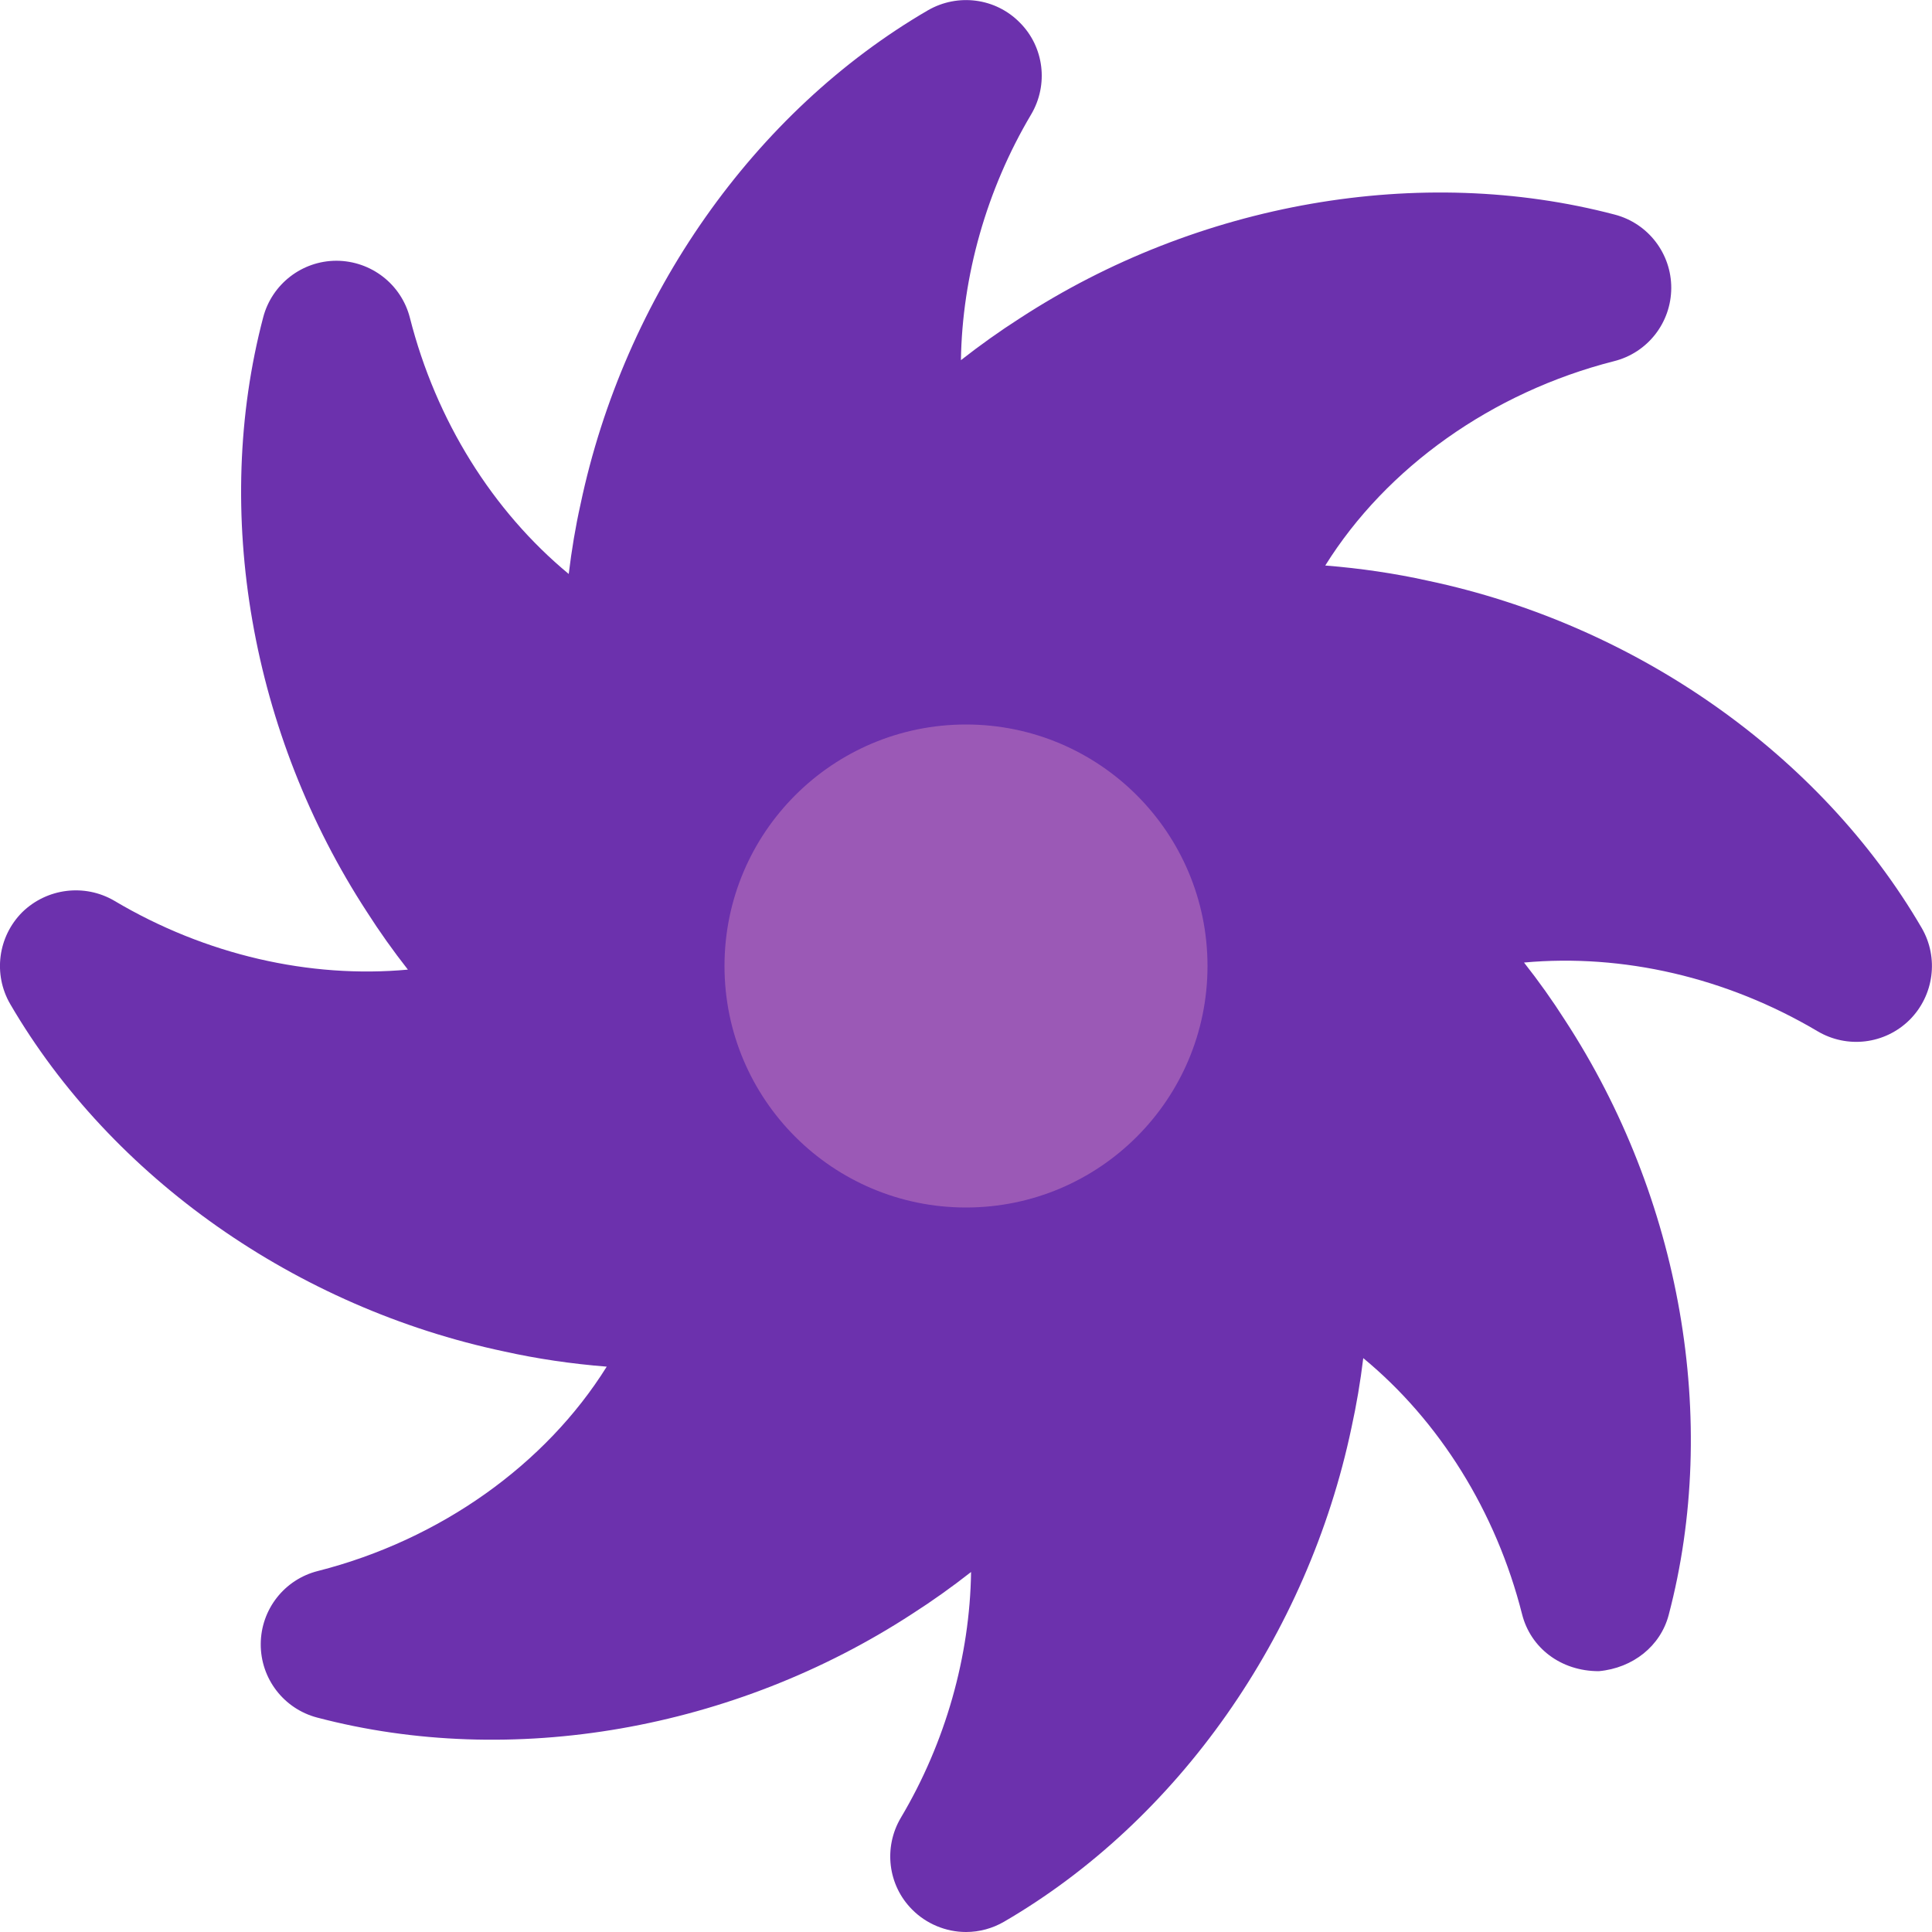
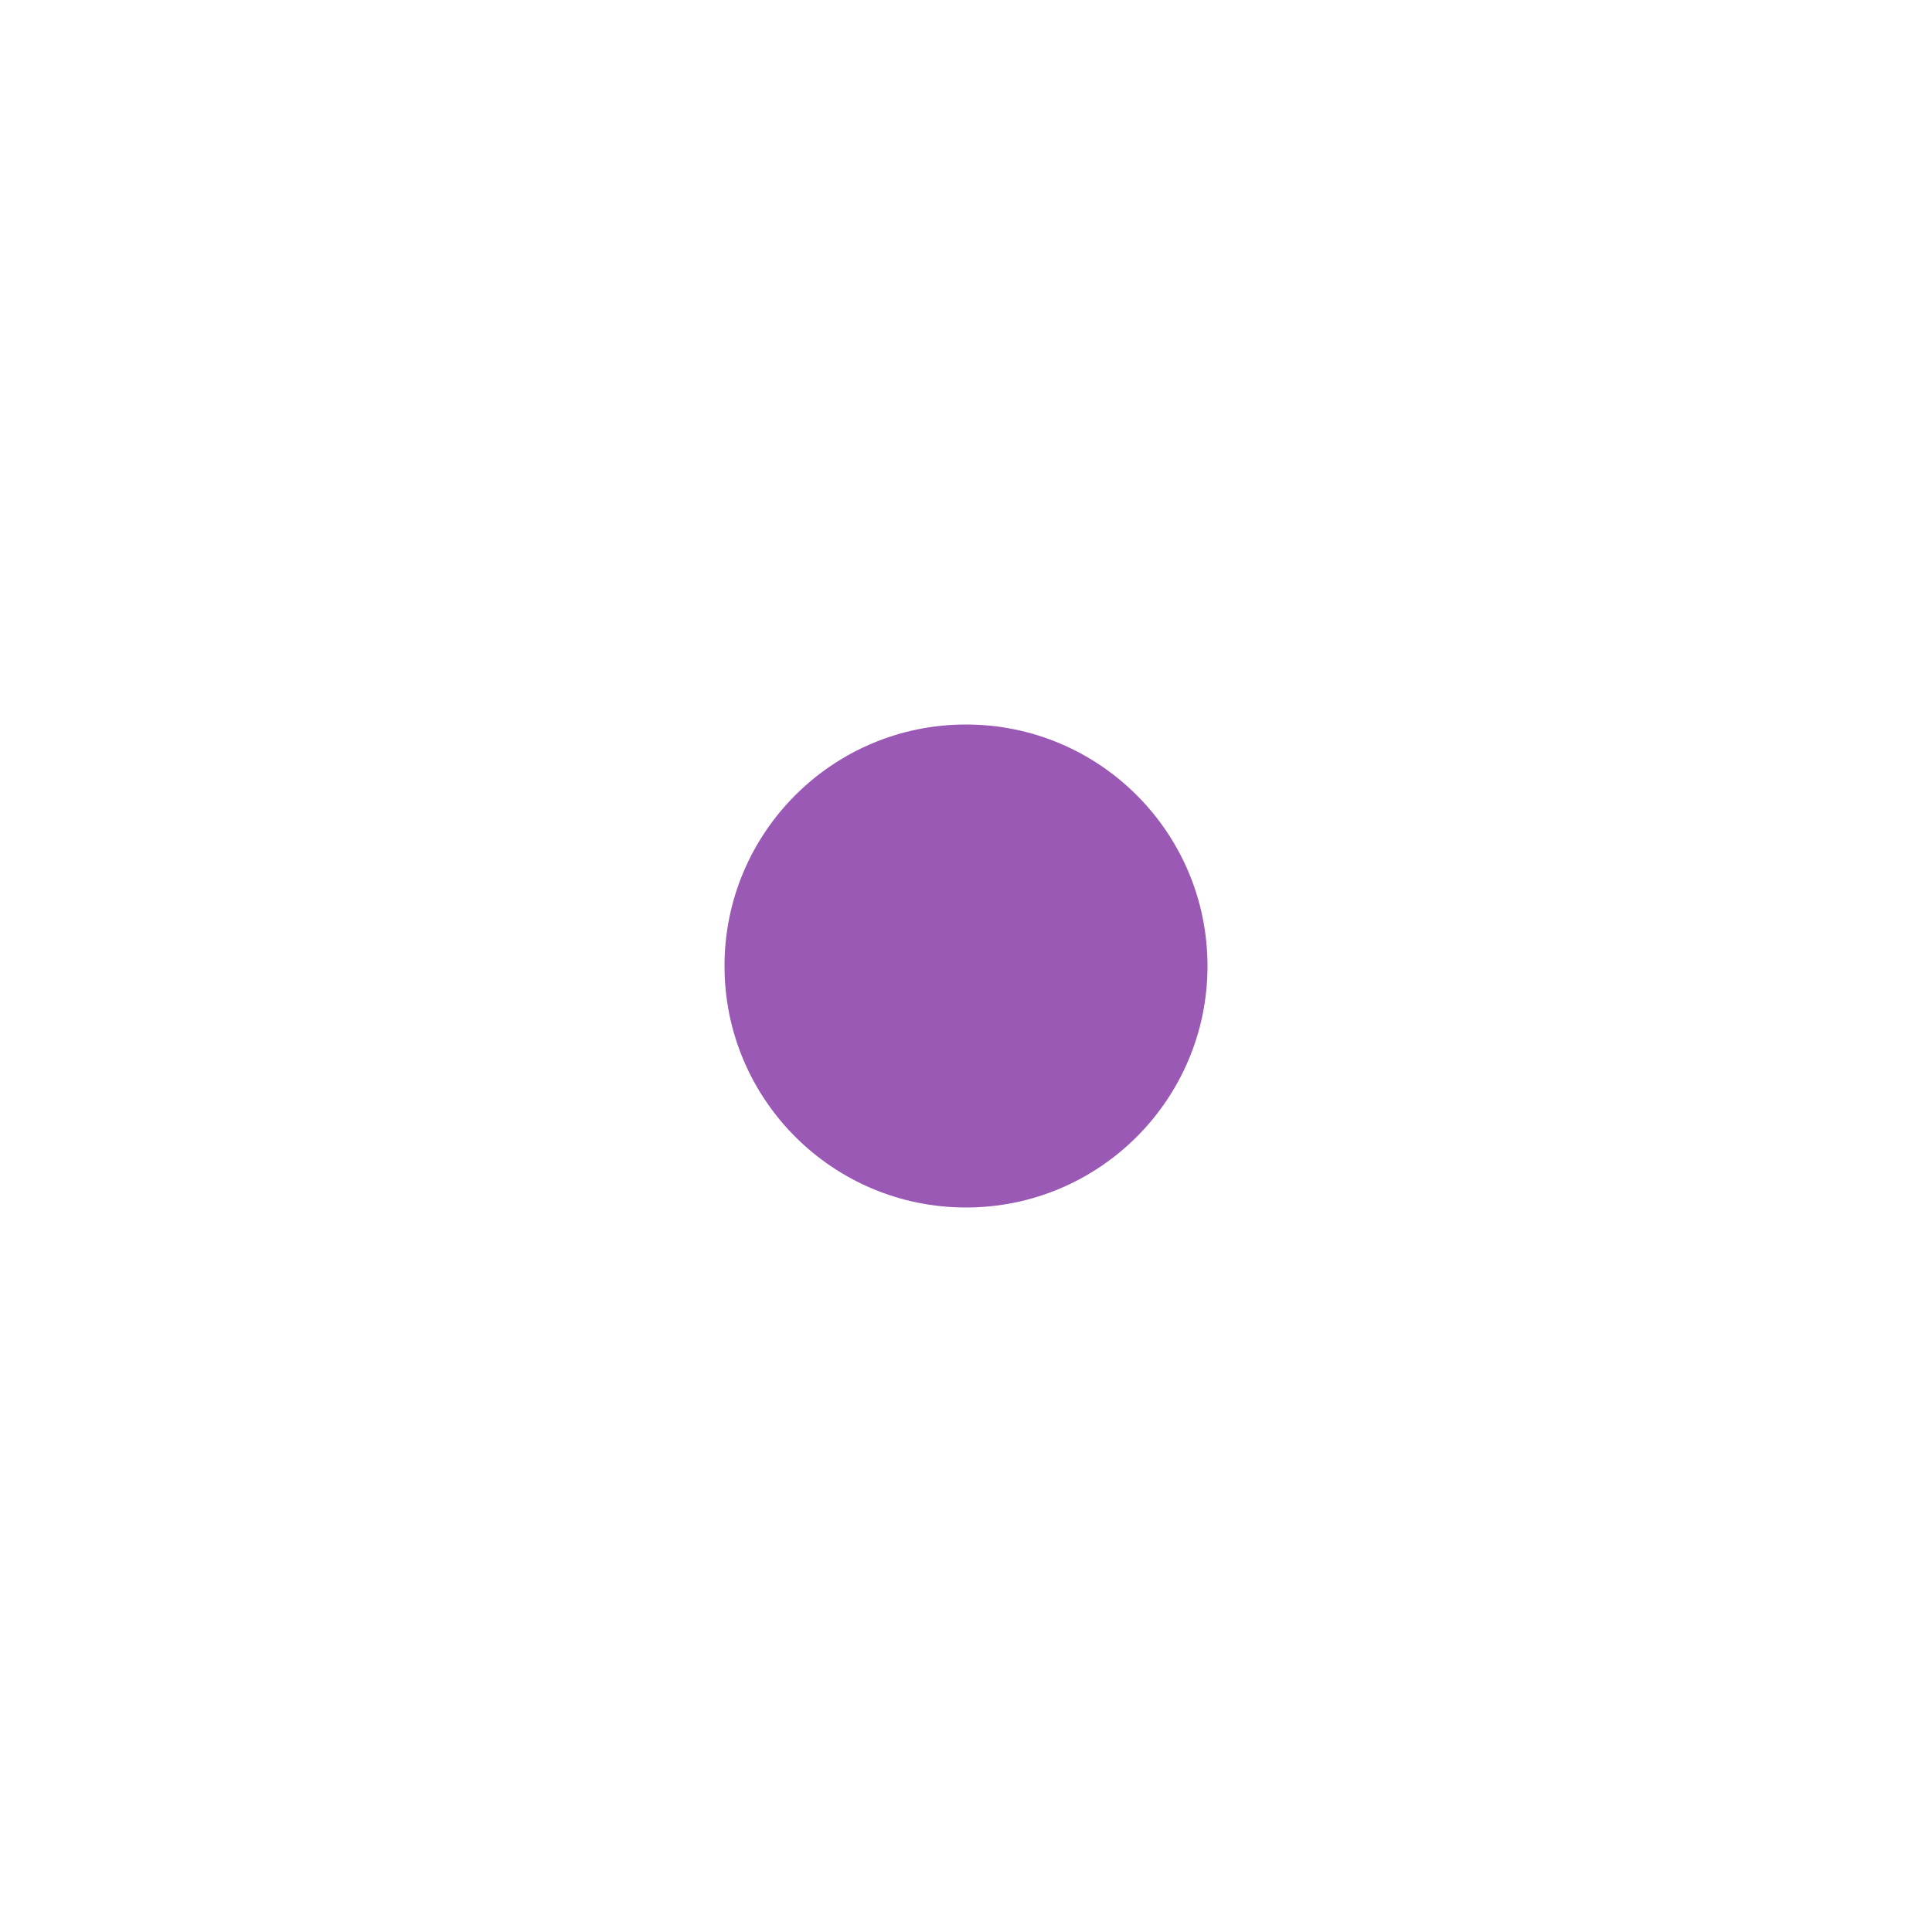
<svg xmlns="http://www.w3.org/2000/svg" enable-background="new 0 0 24 24" viewBox="0 0 24 24">
-   <path d="m6.266 16.789c.405.09.831.153 1.271.188-.76 1.218-2.071 2.152-3.586 2.538-.417.104-.71.477-.712.908-.002.429.286.804.7.913 2.414.636 5.178.156 7.394-1.289.247-.158.491-.332.73-.519-.015 1.045-.317 2.119-.872 3.052-.219.37-.161.84.14 1.141.175.177.419.279.669.279.167 0 .331-.045.473-.128 2.158-1.255 3.772-3.552 4.316-6.139.061-.278.11-.566.146-.862.945.78 1.649 1.903 1.973 3.182.105.415.478.707.953.707.426-.039.767-.314.868-.698.637-2.416.154-5.181-1.29-7.392-.153-.24-.322-.478-.507-.713 1.225-.112 2.514.183 3.644.852.369.22.839.164 1.146-.14.303-.303.365-.772.15-1.142-1.257-2.156-3.554-3.77-6.138-4.314-.406-.09-.831-.153-1.271-.188.76-1.218 2.071-2.152 3.586-2.538.417-.104.71-.477.712-.908.002-.428-.286-.804-.701-.913-2.413-.635-5.18-.154-7.393 1.289-.247.158-.491.332-.73.519.016-1.045.318-2.119.872-3.052.219-.37.161-.84-.14-1.141-.301-.307-.771-.367-1.142-.153-2.158 1.256-3.772 3.552-4.316 6.139-.062.277-.11.566-.146.863-.945-.782-1.649-1.906-1.973-3.182-.106-.416-.48-.707-.912-.709-.427 0-.801.289-.91.701-.636 2.415-.153 5.18 1.29 7.391.153.24.323.479.507.714-1.216.112-2.512-.181-3.648-.856-.367-.214-.835-.157-1.142.142-.303.303-.365.772-.15 1.142 1.258 2.157 3.555 3.771 6.139 4.316z" fill="#6c31ad" />
  <circle cx="12" cy="12" fill="#9b59b6" r="3" />
</svg>